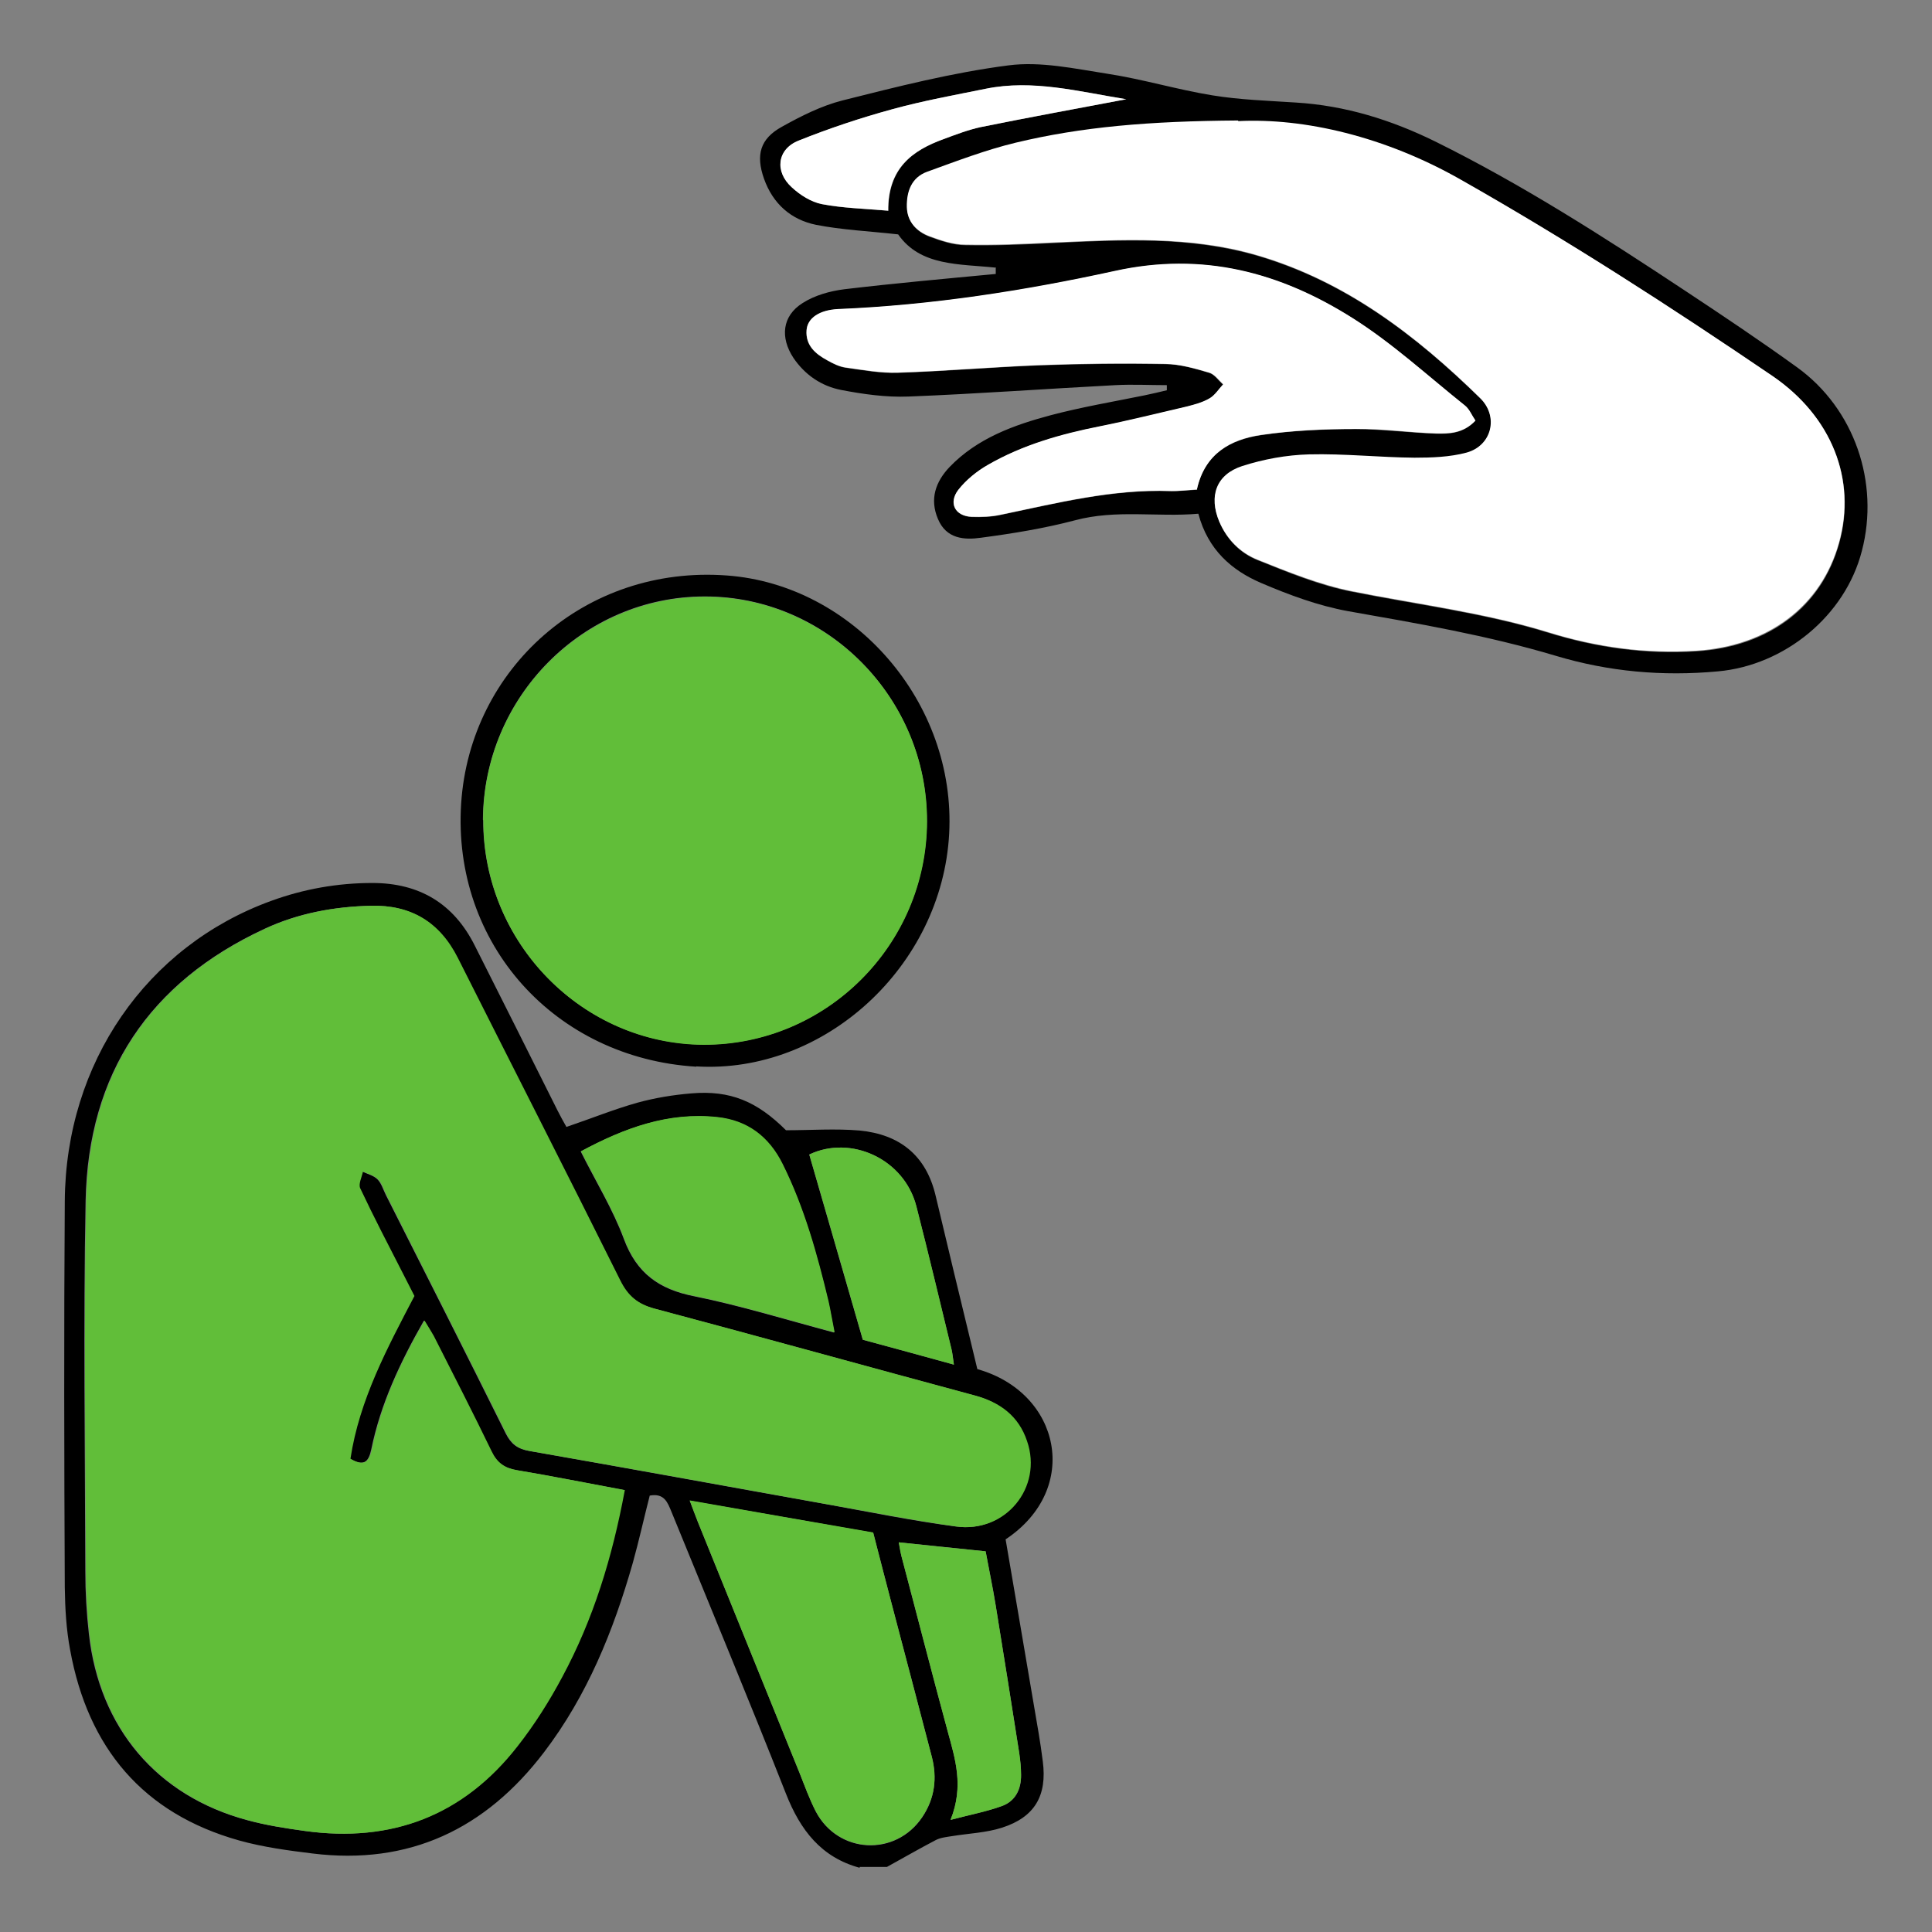
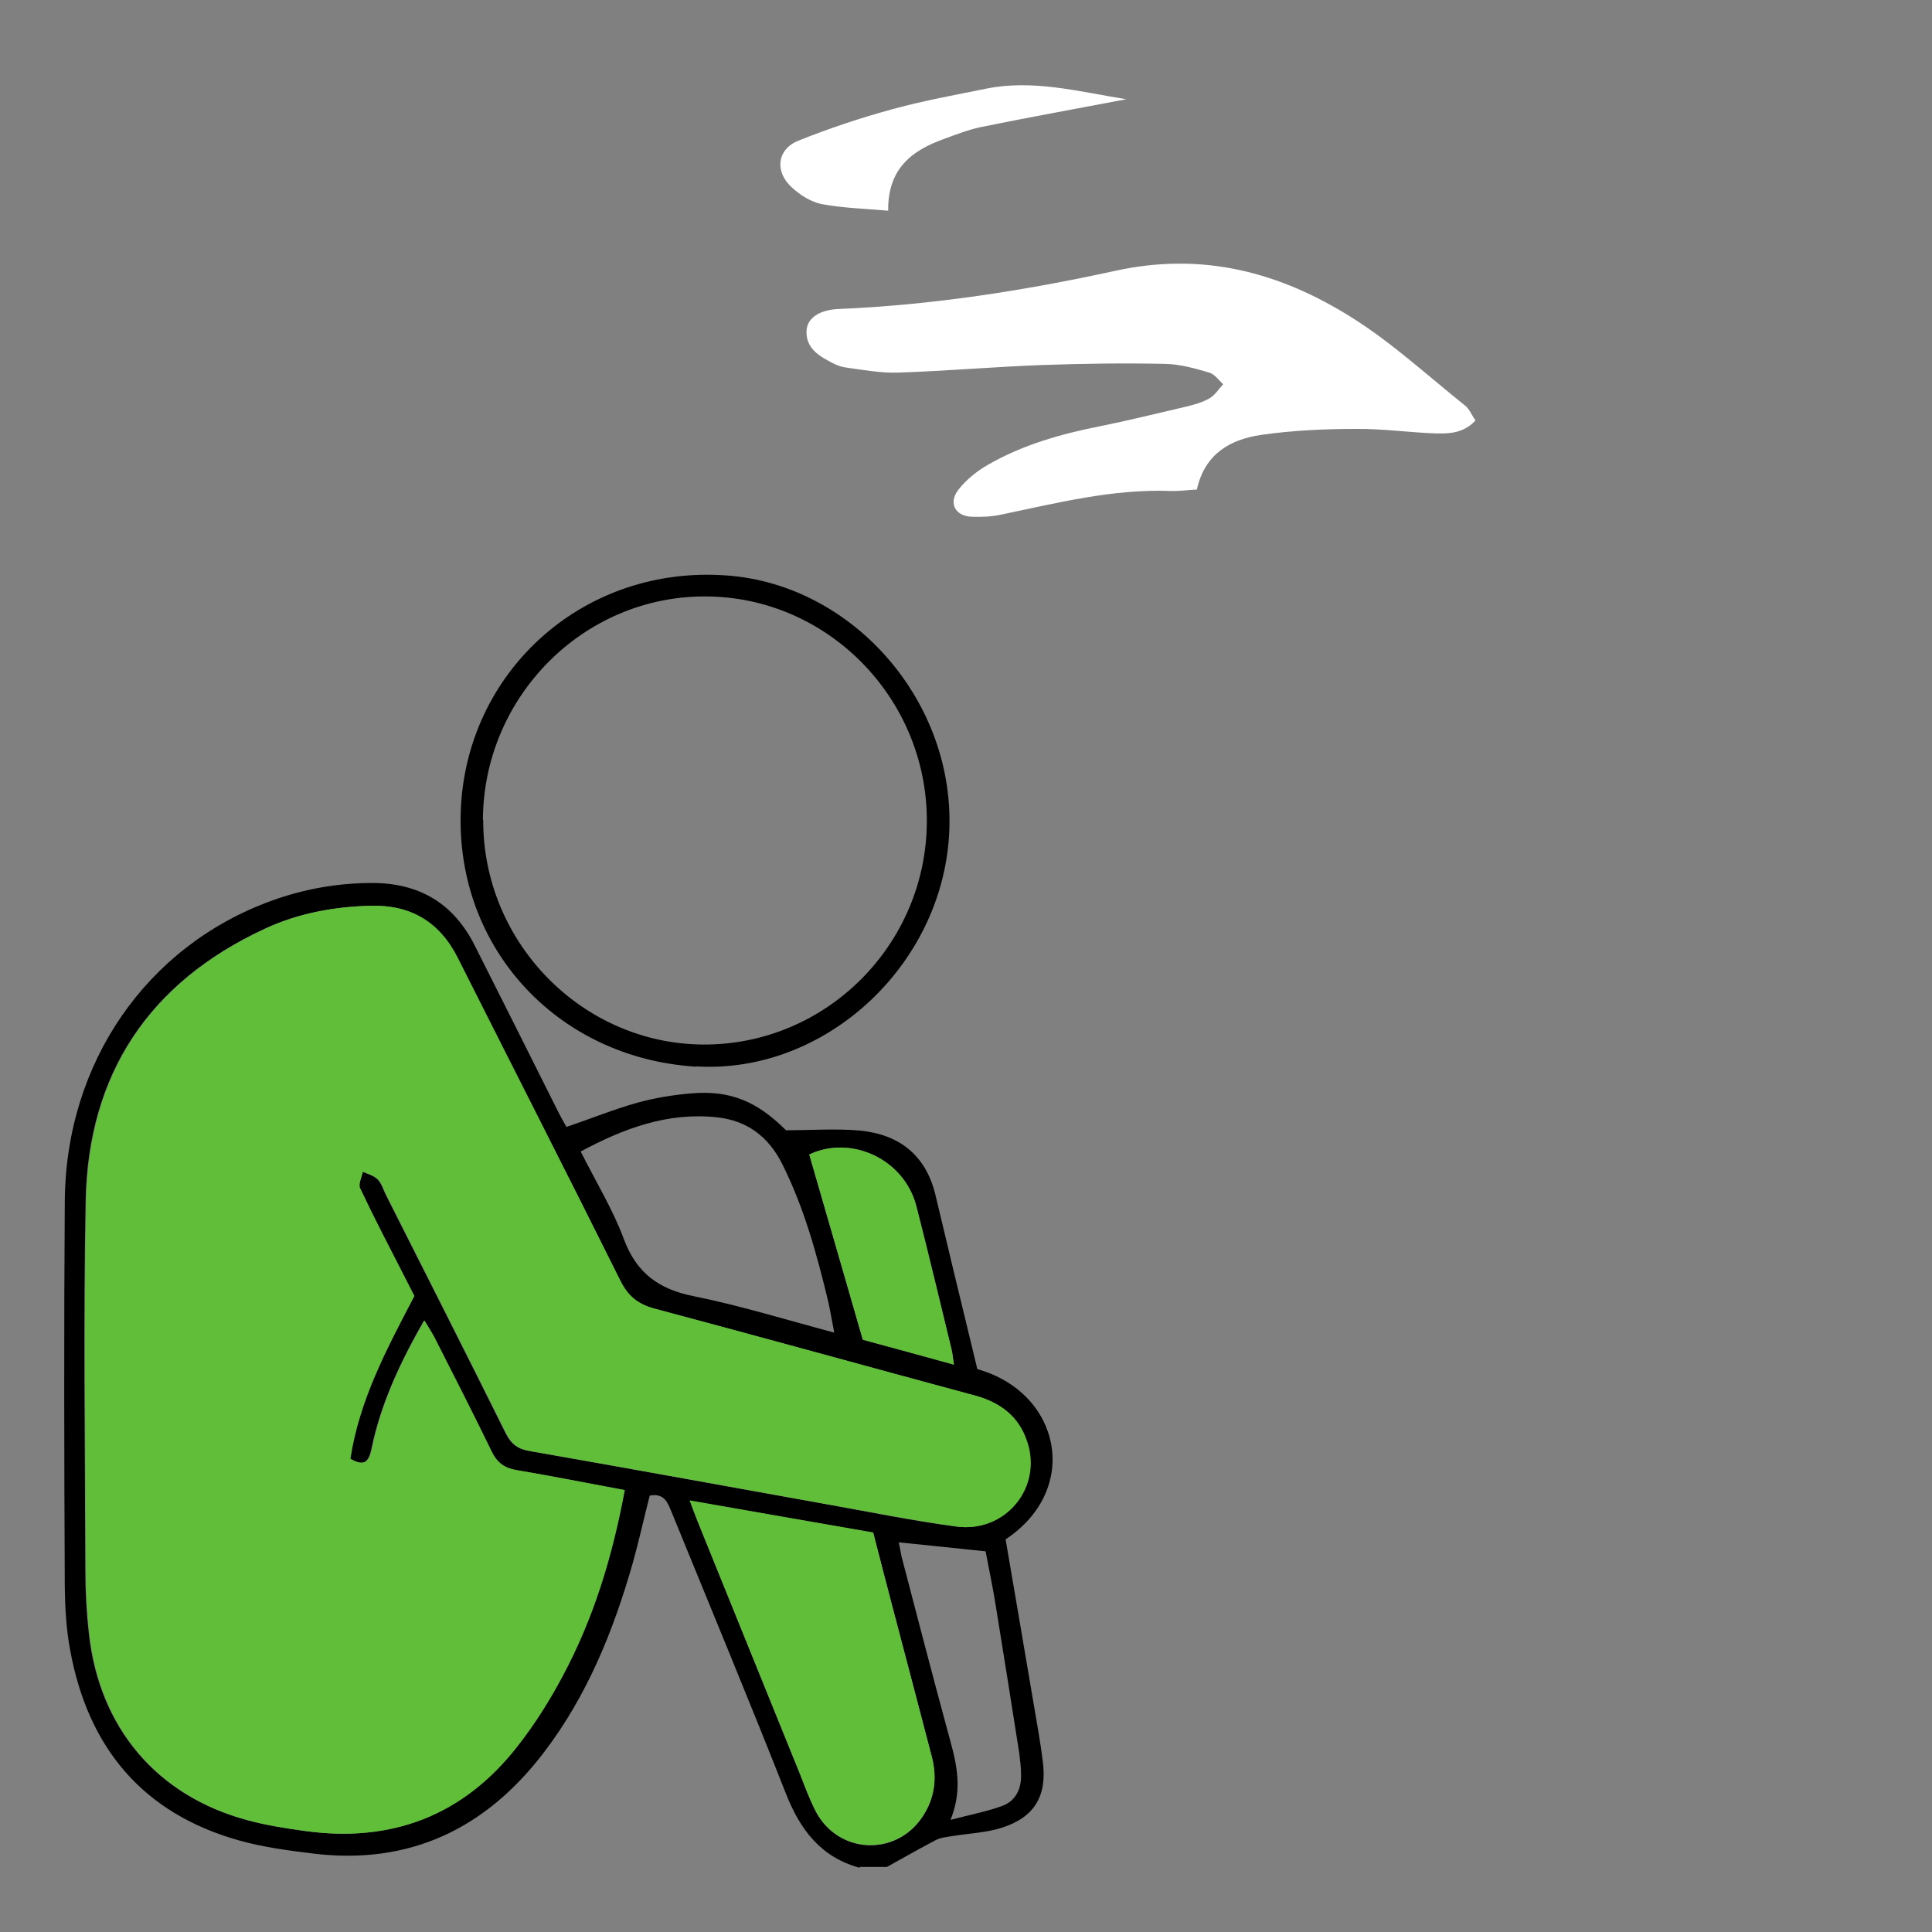
<svg xmlns="http://www.w3.org/2000/svg" width="60" height="60" viewBox="0 0 60 60" fill="none">
  <rect x="0" y="0" width="60" height="60" fill="#808080" stroke="none" />
  <path d="M26.702 58.007C25.501 57.682 24.854 56.835 24.41 55.708C23.255 52.776 22.045 49.872 20.853 46.95C20.733 46.661 20.631 46.363 20.178 46.447C20.003 47.126 19.846 47.843 19.651 48.541C19.051 50.645 18.238 52.655 16.898 54.414C15.078 56.807 12.703 57.933 9.7 57.561C8.942 57.468 8.175 57.365 7.436 57.16C4.442 56.323 2.732 54.284 2.178 51.24C2.058 50.608 2.021 49.947 2.012 49.295C1.993 45.302 1.984 41.309 2.012 37.307C2.039 33.006 4.553 29.386 8.415 27.98C9.432 27.608 10.485 27.422 11.566 27.422C13.017 27.422 14.089 28.055 14.745 29.367C15.604 31.07 16.463 32.783 17.314 34.486C17.406 34.663 17.498 34.84 17.591 34.998C18.358 34.738 19.069 34.449 19.799 34.244C20.345 34.095 20.908 34.002 21.472 33.956C22.682 33.853 23.514 34.207 24.41 35.101C25.177 35.101 25.944 35.045 26.702 35.11C27.931 35.231 28.762 35.873 29.058 37.139C29.437 38.74 29.825 40.341 30.213 41.942C30.259 42.137 30.305 42.333 30.352 42.519C32.939 43.245 33.586 46.242 31.23 47.806C31.516 49.491 31.812 51.194 32.098 52.897C32.2 53.502 32.311 54.098 32.385 54.703C32.523 55.764 32.135 56.434 31.119 56.76C30.629 56.918 30.093 56.937 29.576 57.021C29.4 57.049 29.215 57.067 29.067 57.142C28.55 57.412 28.051 57.7 27.543 57.98H26.693L26.702 58.007ZM19.402 46.279C18.247 46.065 17.147 45.842 16.029 45.656C15.65 45.591 15.419 45.423 15.253 45.079C14.671 43.869 14.052 42.677 13.451 41.486C13.377 41.337 13.276 41.197 13.165 41.011C12.416 42.324 11.816 43.608 11.529 45.014C11.446 45.404 11.298 45.553 10.864 45.302C11.15 43.459 12.019 41.858 12.851 40.248C12.73 40.006 12.62 39.792 12.509 39.578C12.056 38.694 11.594 37.809 11.169 36.906C11.104 36.776 11.224 36.562 11.252 36.385C11.409 36.46 11.603 36.506 11.723 36.627C11.843 36.748 11.899 36.944 11.982 37.111C13.229 39.578 14.477 42.044 15.706 44.52C15.872 44.846 16.066 44.995 16.427 45.06C19.513 45.6 22.599 46.168 25.676 46.717C27.007 46.959 28.337 47.229 29.677 47.406C31.211 47.62 32.375 46.186 31.876 44.753C31.608 43.98 31.035 43.543 30.259 43.338C26.942 42.445 23.634 41.523 20.308 40.639C19.79 40.499 19.485 40.248 19.245 39.764C17.572 36.413 15.872 33.09 14.2 29.749C13.636 28.632 12.758 28.101 11.511 28.129C10.365 28.157 9.247 28.362 8.212 28.846C4.636 30.503 2.732 33.342 2.658 37.297C2.585 41.132 2.64 44.958 2.649 48.793C2.649 49.444 2.686 50.096 2.76 50.747C3.084 53.661 4.867 55.773 7.676 56.527C8.258 56.686 8.859 56.779 9.459 56.862C12.148 57.235 14.375 56.388 16.057 54.228C16.574 53.558 17.036 52.832 17.443 52.078C18.404 50.291 18.995 48.374 19.384 46.279H19.402ZM21.416 46.596C21.537 46.903 21.601 47.089 21.675 47.275C22.729 49.872 23.782 52.478 24.835 55.075C24.992 55.466 25.14 55.876 25.334 56.258C26.027 57.579 27.811 57.672 28.642 56.434C29.03 55.857 29.104 55.234 28.938 54.563C28.531 52.99 28.116 51.417 27.7 49.844C27.506 49.1 27.312 48.355 27.118 47.601C25.233 47.266 23.384 46.95 21.416 46.605V46.596ZM25.907 41.374C25.833 41.002 25.787 40.713 25.722 40.425C25.371 38.963 24.974 37.511 24.299 36.162C23.874 35.305 23.209 34.803 22.276 34.7C20.751 34.533 19.384 35.035 18.034 35.761C18.506 36.702 19.032 37.558 19.374 38.479C19.772 39.55 20.474 40.043 21.555 40.257C22.987 40.546 24.401 40.983 25.898 41.383L25.907 41.374ZM27.912 47.899C27.949 48.066 27.968 48.197 27.995 48.327C28.467 50.133 28.938 51.948 29.428 53.754C29.659 54.61 29.945 55.466 29.52 56.518C30.158 56.351 30.647 56.258 31.11 56.09C31.535 55.941 31.719 55.569 31.71 55.122C31.71 54.898 31.682 54.675 31.655 54.452C31.414 52.925 31.174 51.399 30.925 49.872C30.832 49.277 30.703 48.69 30.61 48.178C29.659 48.076 28.809 47.992 27.912 47.899ZM29.622 42.379C29.594 42.165 29.585 42.035 29.548 41.905C29.188 40.425 28.836 38.935 28.457 37.465C28.079 35.985 26.415 35.24 25.131 35.855C25.685 37.763 26.231 39.652 26.794 41.607C27.663 41.84 28.605 42.1 29.622 42.379Z" fill="black" />
-   <path d="M30.933 8.313C29.796 8.192 28.586 8.275 27.893 7.279C26.978 7.177 26.146 7.14 25.343 6.982C24.566 6.823 24.003 6.33 23.726 5.548C23.467 4.813 23.605 4.31 24.28 3.938C24.881 3.603 25.509 3.286 26.165 3.119C27.865 2.691 29.584 2.253 31.321 2.03C32.319 1.9 33.372 2.132 34.389 2.29C35.488 2.458 36.56 2.784 37.651 2.961C38.501 3.1 39.379 3.128 40.238 3.184C41.781 3.277 43.213 3.724 44.59 4.403C47.279 5.734 49.802 7.354 52.306 9.011C53.489 9.793 54.671 10.584 55.817 11.412C57.591 12.697 58.377 14.986 57.822 17.109C57.305 19.128 55.42 20.664 53.35 20.85C51.631 21.009 49.959 20.86 48.314 20.366C46.198 19.733 44.026 19.361 41.864 18.98C40.94 18.812 40.035 18.477 39.166 18.105C38.251 17.714 37.512 17.071 37.216 15.954C35.941 16.066 34.666 15.815 33.382 16.159C32.43 16.41 31.45 16.569 30.471 16.699C29.944 16.774 29.39 16.736 29.131 16.122C28.863 15.498 29.057 14.959 29.491 14.502C30.351 13.609 31.487 13.199 32.642 12.892C33.594 12.641 34.583 12.473 35.544 12.278C35.775 12.231 36.006 12.175 36.237 12.12C36.237 12.064 36.237 12.017 36.237 11.961C35.701 11.961 35.165 11.933 34.638 11.961C32.495 12.073 30.36 12.231 28.216 12.315C27.514 12.343 26.802 12.241 26.119 12.11C25.509 11.989 25.001 11.645 24.64 11.114C24.224 10.481 24.289 9.811 24.927 9.411C25.306 9.169 25.777 9.039 26.22 8.983C27.782 8.797 29.353 8.657 30.924 8.508V8.331L30.933 8.313ZM38.455 3.761C35.701 3.78 33.603 3.957 31.552 4.45C30.619 4.673 29.704 5.027 28.798 5.353C28.318 5.53 28.161 5.958 28.17 6.442C28.179 6.898 28.475 7.205 28.872 7.354C29.224 7.484 29.611 7.615 29.981 7.615C30.887 7.633 31.802 7.596 32.707 7.549C34.832 7.447 36.948 7.335 39.037 7.94C41.781 8.741 43.971 10.416 45.976 12.38C46.558 12.948 46.337 13.851 45.551 14.074C45.034 14.214 44.47 14.242 43.934 14.232C42.844 14.223 41.753 14.102 40.663 14.13C39.97 14.149 39.249 14.279 38.584 14.493C37.78 14.744 37.54 15.424 37.872 16.215C38.103 16.764 38.519 17.183 39.055 17.397C40.007 17.779 40.977 18.179 41.975 18.375C44.017 18.784 46.087 19.035 48.083 19.65C49.58 20.115 51.114 20.329 52.694 20.227C54.93 20.087 56.575 18.849 57.12 16.867C57.665 14.903 56.889 12.939 55.05 11.691C51.899 9.541 48.702 7.484 45.385 5.604C43.019 4.264 40.506 3.677 38.464 3.78L38.455 3.761ZM37.17 15.2C37.41 14.084 38.224 13.655 39.157 13.516C40.127 13.367 41.125 13.33 42.114 13.33C42.936 13.33 43.768 13.441 44.59 13.469C45.006 13.479 45.44 13.469 45.819 13.069C45.708 12.902 45.634 12.715 45.496 12.604C44.341 11.682 43.241 10.668 42.003 9.886C39.748 8.462 37.355 7.819 34.611 8.424C31.792 9.048 28.928 9.485 26.026 9.606C25.444 9.634 25.075 9.886 25.047 10.258C25.01 10.733 25.324 10.993 25.694 11.198C25.869 11.291 26.063 11.394 26.257 11.421C26.793 11.496 27.338 11.598 27.884 11.58C29.362 11.533 30.831 11.403 32.31 11.347C33.603 11.3 34.897 11.291 36.191 11.31C36.643 11.31 37.105 11.449 37.549 11.58C37.715 11.626 37.836 11.822 37.983 11.943C37.845 12.092 37.725 12.287 37.558 12.38C37.337 12.511 37.069 12.576 36.819 12.641C35.932 12.855 35.054 13.069 34.158 13.246C32.947 13.488 31.755 13.823 30.674 14.447C30.332 14.642 30 14.912 29.759 15.219C29.445 15.629 29.658 16.029 30.175 16.057C30.48 16.066 30.785 16.057 31.081 15.992C32.818 15.629 34.546 15.191 36.348 15.256C36.606 15.256 36.874 15.228 37.179 15.21L37.17 15.2ZM27.588 6.553C27.579 5.222 28.336 4.673 29.307 4.32C29.686 4.18 30.064 4.031 30.462 3.947C31.931 3.649 33.409 3.379 34.98 3.082C33.483 2.84 32.079 2.467 30.619 2.756C29.648 2.951 28.678 3.128 27.727 3.389C26.738 3.659 25.758 3.985 24.807 4.366C24.141 4.636 24.049 5.325 24.594 5.818C24.853 6.051 25.195 6.274 25.527 6.339C26.174 6.47 26.839 6.479 27.597 6.544L27.588 6.553Z" fill="black" />
  <path d="M21.622 33.127C17.233 32.858 14.036 29.311 14.322 24.946C14.6 20.767 18.166 17.546 22.574 17.872C26.511 18.16 29.698 21.818 29.477 25.895C29.255 30.009 25.605 33.36 21.622 33.118V33.127ZM15.006 25.467C14.997 29.274 18.083 32.42 21.844 32.439C25.651 32.457 28.774 29.339 28.784 25.504C28.793 21.669 25.679 18.514 21.881 18.523C18.102 18.523 15.015 21.651 14.997 25.458L15.006 25.467Z" fill="black" />
  <path d="M19.404 46.279C19.015 48.374 18.424 50.291 17.463 52.078C17.066 52.823 16.604 53.558 16.077 54.228C14.395 56.388 12.168 57.235 9.479 56.862C8.879 56.779 8.278 56.686 7.696 56.527C4.887 55.773 3.104 53.66 2.78 50.747C2.706 50.105 2.669 49.444 2.669 48.792C2.66 44.958 2.605 41.132 2.679 37.297C2.752 33.341 4.656 30.503 8.232 28.846C9.267 28.362 10.385 28.157 11.531 28.129C12.769 28.101 13.656 28.632 14.22 29.749C15.901 33.09 17.602 36.422 19.265 39.764C19.505 40.248 19.81 40.499 20.328 40.639C23.645 41.523 26.962 42.444 30.279 43.338C31.065 43.552 31.638 43.98 31.896 44.753C32.395 46.196 31.222 47.62 29.697 47.406C28.357 47.219 27.027 46.95 25.696 46.717C22.61 46.158 19.533 45.6 16.447 45.06C16.086 44.995 15.892 44.846 15.726 44.52C14.497 42.044 13.24 39.578 12.002 37.111C11.919 36.944 11.873 36.757 11.743 36.627C11.623 36.506 11.438 36.459 11.272 36.385C11.235 36.562 11.124 36.776 11.189 36.906C11.614 37.809 12.076 38.693 12.529 39.578C12.64 39.792 12.751 40.015 12.871 40.248C12.03 41.858 11.161 43.468 10.884 45.302C11.309 45.553 11.466 45.404 11.549 45.014C11.836 43.599 12.436 42.314 13.185 41.011C13.296 41.197 13.388 41.337 13.471 41.486C14.081 42.687 14.691 43.878 15.273 45.079C15.439 45.423 15.67 45.591 16.049 45.656C17.158 45.842 18.267 46.065 19.422 46.279H19.404Z" fill="#61BE39" />
  <path d="M21.416 46.596C23.384 46.941 25.232 47.266 27.117 47.592C27.311 48.355 27.505 49.1 27.699 49.835C28.115 51.408 28.522 52.981 28.938 54.554C29.113 55.215 29.03 55.848 28.642 56.425C27.81 57.663 26.027 57.57 25.334 56.248C25.14 55.876 24.992 55.467 24.835 55.066C23.782 52.469 22.728 49.863 21.675 47.266C21.601 47.08 21.527 46.894 21.416 46.587V46.596Z" fill="#61BE39" />
-   <path d="M25.908 41.374C24.402 40.974 22.998 40.537 21.566 40.248C20.484 40.034 19.782 39.541 19.385 38.47C19.043 37.549 18.516 36.693 18.045 35.752C19.394 35.026 20.762 34.524 22.286 34.691C23.22 34.794 23.885 35.296 24.31 36.153C24.984 37.512 25.382 38.954 25.733 40.416C25.798 40.704 25.844 41.002 25.918 41.365L25.908 41.374Z" fill="#61BE39" />
-   <path d="M27.912 47.899C28.808 47.992 29.659 48.085 30.61 48.178C30.703 48.69 30.823 49.277 30.924 49.872C31.174 51.399 31.414 52.925 31.654 54.452C31.691 54.675 31.71 54.899 31.71 55.122C31.71 55.569 31.525 55.941 31.109 56.09C30.647 56.258 30.157 56.351 29.52 56.518C29.945 55.457 29.659 54.61 29.427 53.754C28.938 51.948 28.476 50.133 27.995 48.327C27.958 48.197 27.94 48.067 27.912 47.899Z" fill="#61BE39" />
  <path d="M29.626 42.38C28.609 42.1 27.667 41.84 26.798 41.607C26.234 39.643 25.689 37.763 25.135 35.855C26.419 35.24 28.082 35.985 28.461 37.465C28.84 38.945 29.191 40.425 29.552 41.905C29.579 42.035 29.589 42.166 29.626 42.38Z" fill="#61BE39" />
-   <path d="M38.456 3.761C40.498 3.659 43.012 4.236 45.377 5.585C48.694 7.466 51.892 9.532 55.043 11.673C56.882 12.929 57.658 14.884 57.112 16.848C56.558 18.831 54.913 20.059 52.686 20.208C51.106 20.311 49.572 20.096 48.075 19.631C46.08 19.017 44.01 18.765 41.968 18.356C40.97 18.151 39.999 17.76 39.048 17.378C38.521 17.164 38.105 16.755 37.865 16.196C37.532 15.405 37.772 14.735 38.576 14.474C39.242 14.26 39.953 14.13 40.655 14.111C41.746 14.084 42.836 14.204 43.926 14.214C44.462 14.214 45.026 14.195 45.544 14.056C46.329 13.841 46.551 12.939 45.969 12.361C43.964 10.398 41.773 8.722 39.029 7.922C36.95 7.317 34.825 7.438 32.7 7.531C31.794 7.577 30.879 7.615 29.974 7.596C29.604 7.596 29.216 7.466 28.865 7.335C28.467 7.186 28.172 6.888 28.163 6.423C28.153 5.939 28.31 5.511 28.791 5.334C29.696 5.008 30.611 4.655 31.544 4.431C33.596 3.938 35.693 3.761 38.447 3.742L38.456 3.761Z" fill="white" />
  <path d="M37.182 15.201C36.868 15.219 36.609 15.257 36.351 15.247C34.549 15.182 32.83 15.62 31.084 15.983C30.788 16.048 30.483 16.057 30.178 16.048C29.661 16.029 29.448 15.62 29.762 15.21C30.003 14.903 30.335 14.633 30.677 14.437C31.758 13.814 32.941 13.479 34.161 13.237C35.048 13.06 35.935 12.836 36.822 12.632C37.081 12.567 37.34 12.501 37.561 12.371C37.728 12.278 37.848 12.082 37.986 11.934C37.848 11.803 37.718 11.617 37.552 11.571C37.108 11.44 36.647 11.31 36.194 11.301C34.9 11.273 33.606 11.291 32.313 11.338C30.834 11.394 29.365 11.524 27.887 11.571C27.351 11.589 26.805 11.487 26.26 11.412C26.066 11.384 25.872 11.291 25.697 11.189C25.327 10.993 25.013 10.724 25.05 10.249C25.078 9.877 25.447 9.625 26.029 9.597C28.931 9.476 31.795 9.03 34.614 8.415C37.349 7.81 39.751 8.452 42.006 9.877C43.244 10.658 44.344 11.673 45.499 12.595C45.637 12.706 45.711 12.902 45.822 13.06C45.443 13.46 45.009 13.469 44.593 13.46C43.761 13.432 42.939 13.311 42.117 13.32C41.128 13.32 40.13 13.367 39.16 13.507C38.227 13.646 37.423 14.074 37.173 15.191L37.182 15.201Z" fill="white" />
  <path d="M27.592 6.544C26.835 6.479 26.169 6.46 25.523 6.339C25.19 6.274 24.848 6.06 24.589 5.818C24.044 5.325 24.137 4.627 24.802 4.366C25.753 3.985 26.733 3.659 27.722 3.389C28.674 3.128 29.653 2.951 30.614 2.756C32.074 2.458 33.478 2.84 34.975 3.082C33.404 3.38 31.926 3.649 30.457 3.947C30.069 4.031 29.681 4.18 29.302 4.32C28.332 4.673 27.565 5.222 27.583 6.554L27.592 6.544Z" fill="white" />
-   <path d="M15.004 25.467C15.013 21.66 18.109 18.542 21.888 18.533C25.686 18.533 28.8 21.679 28.791 25.514C28.781 29.349 25.658 32.457 21.851 32.448C18.09 32.429 15.004 29.283 15.013 25.476L15.004 25.467Z" fill="#61BE39" />
</svg>